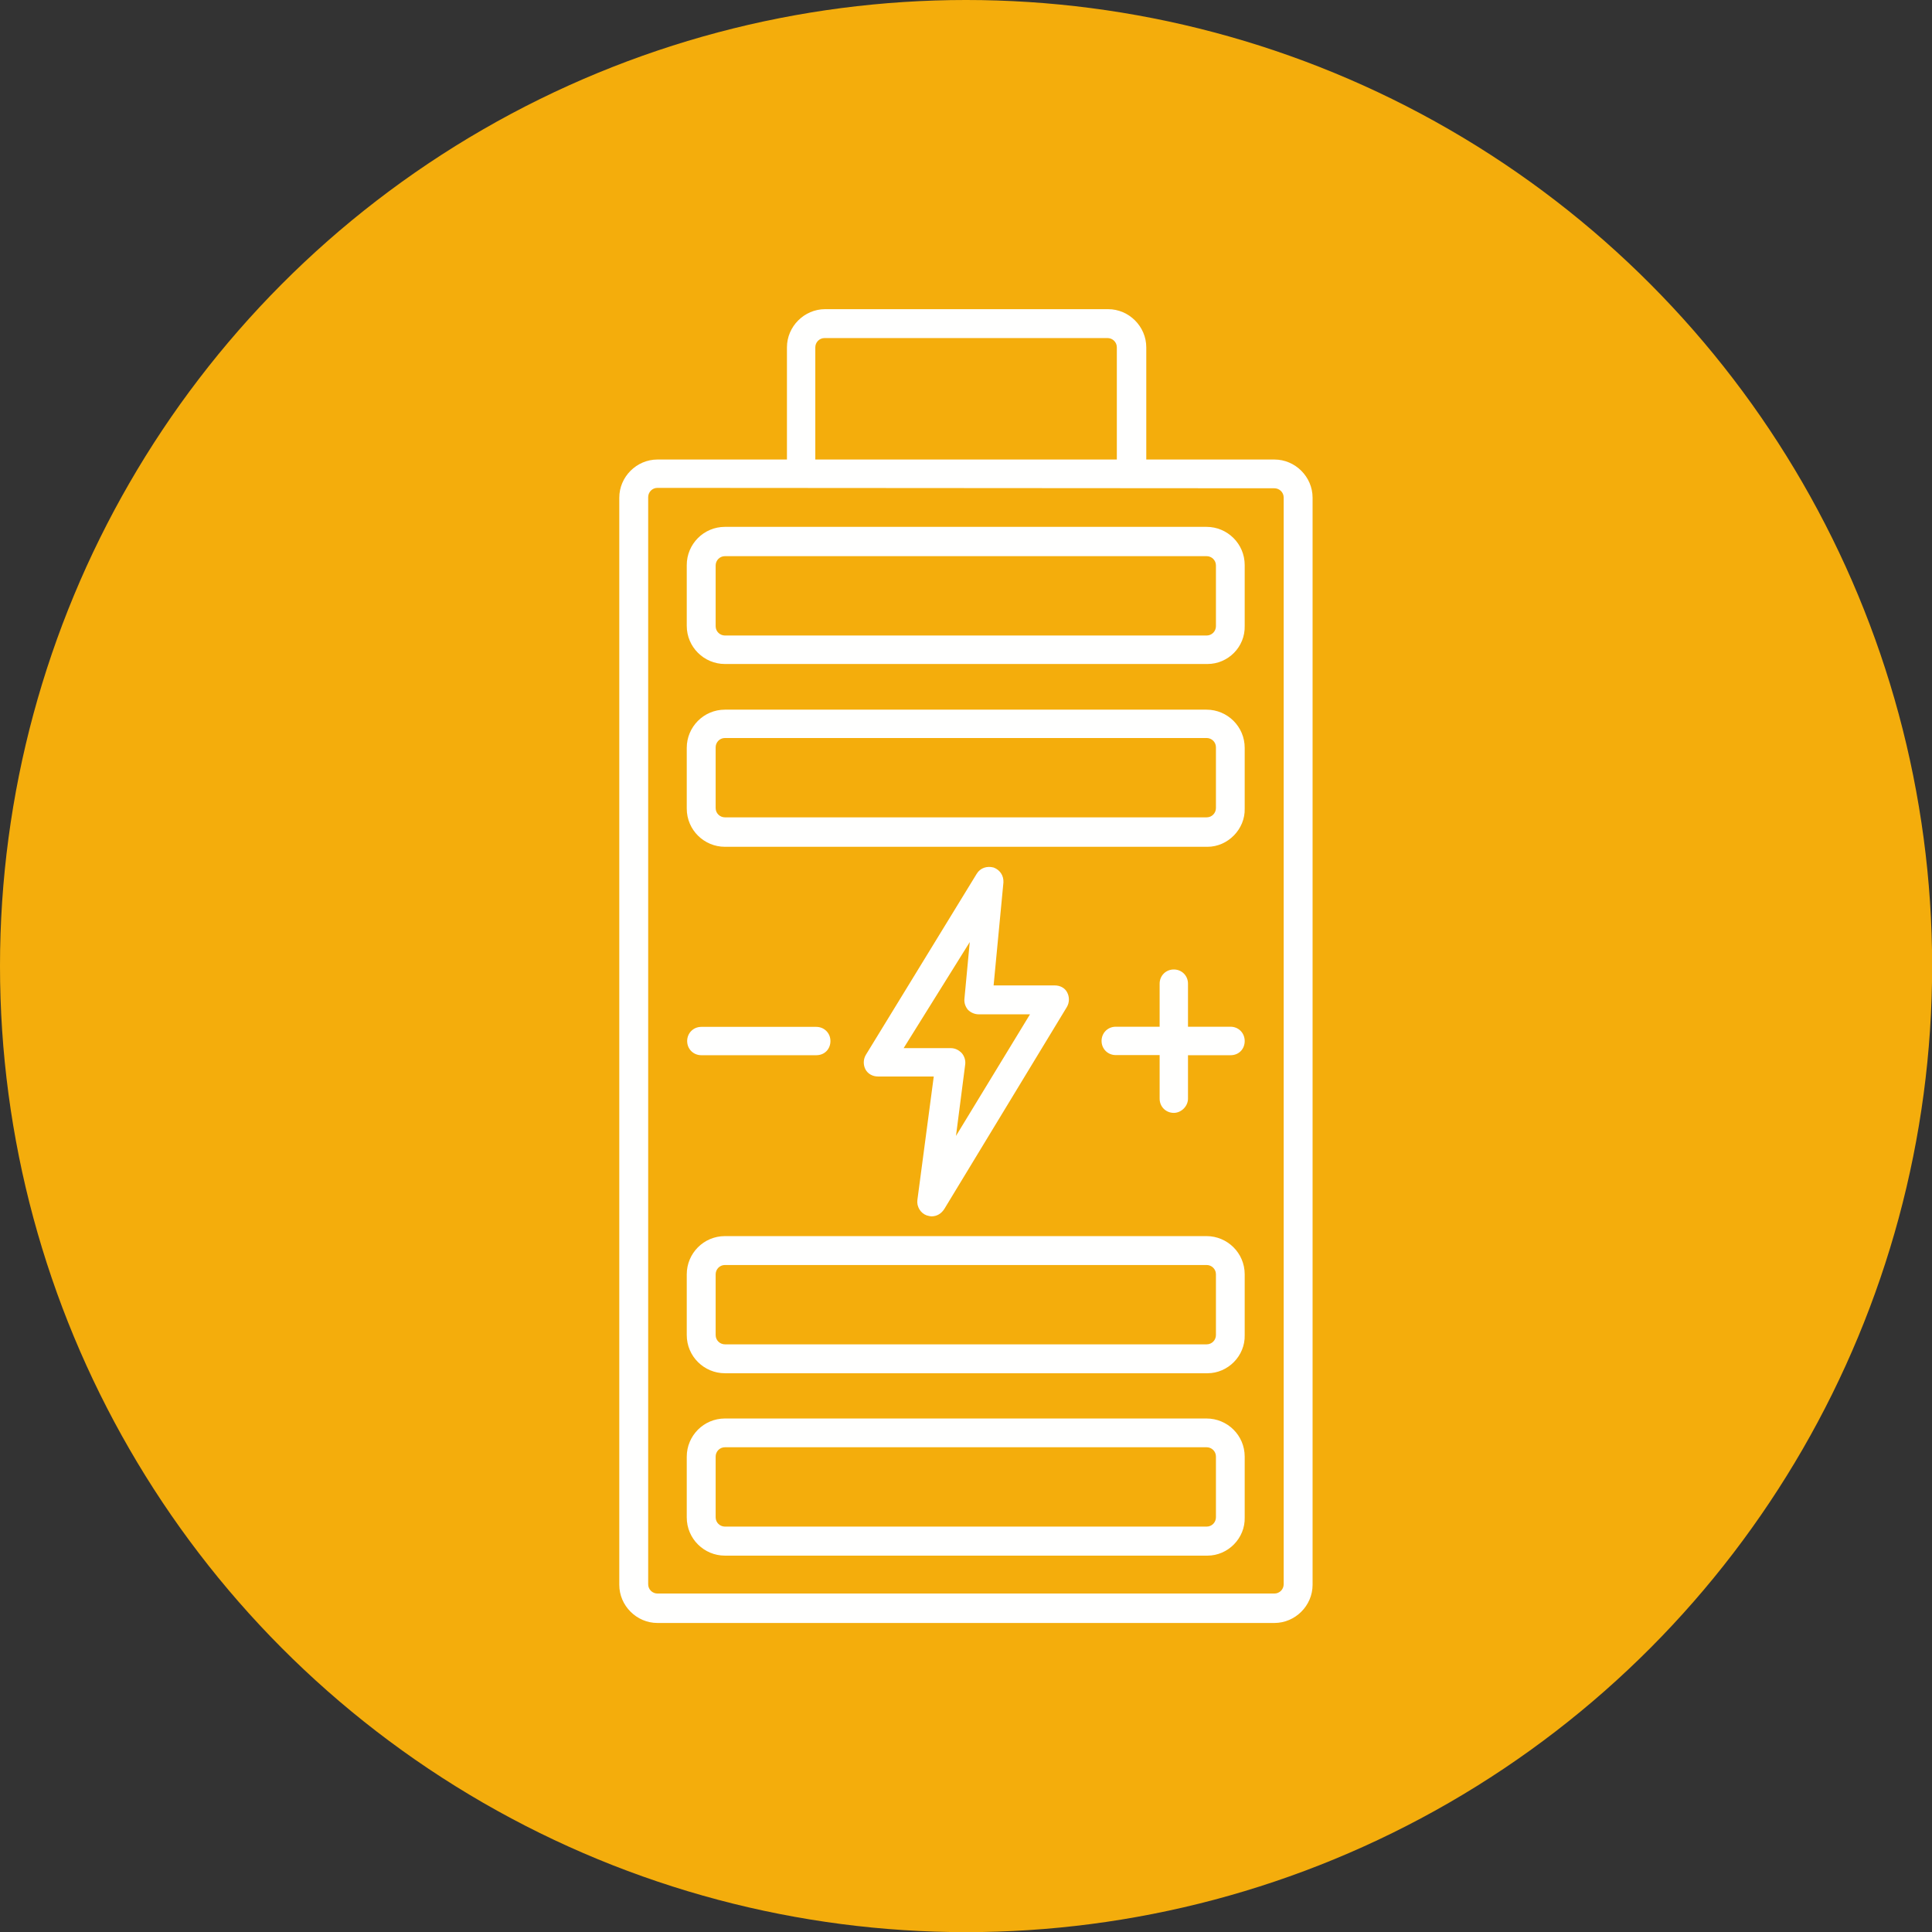
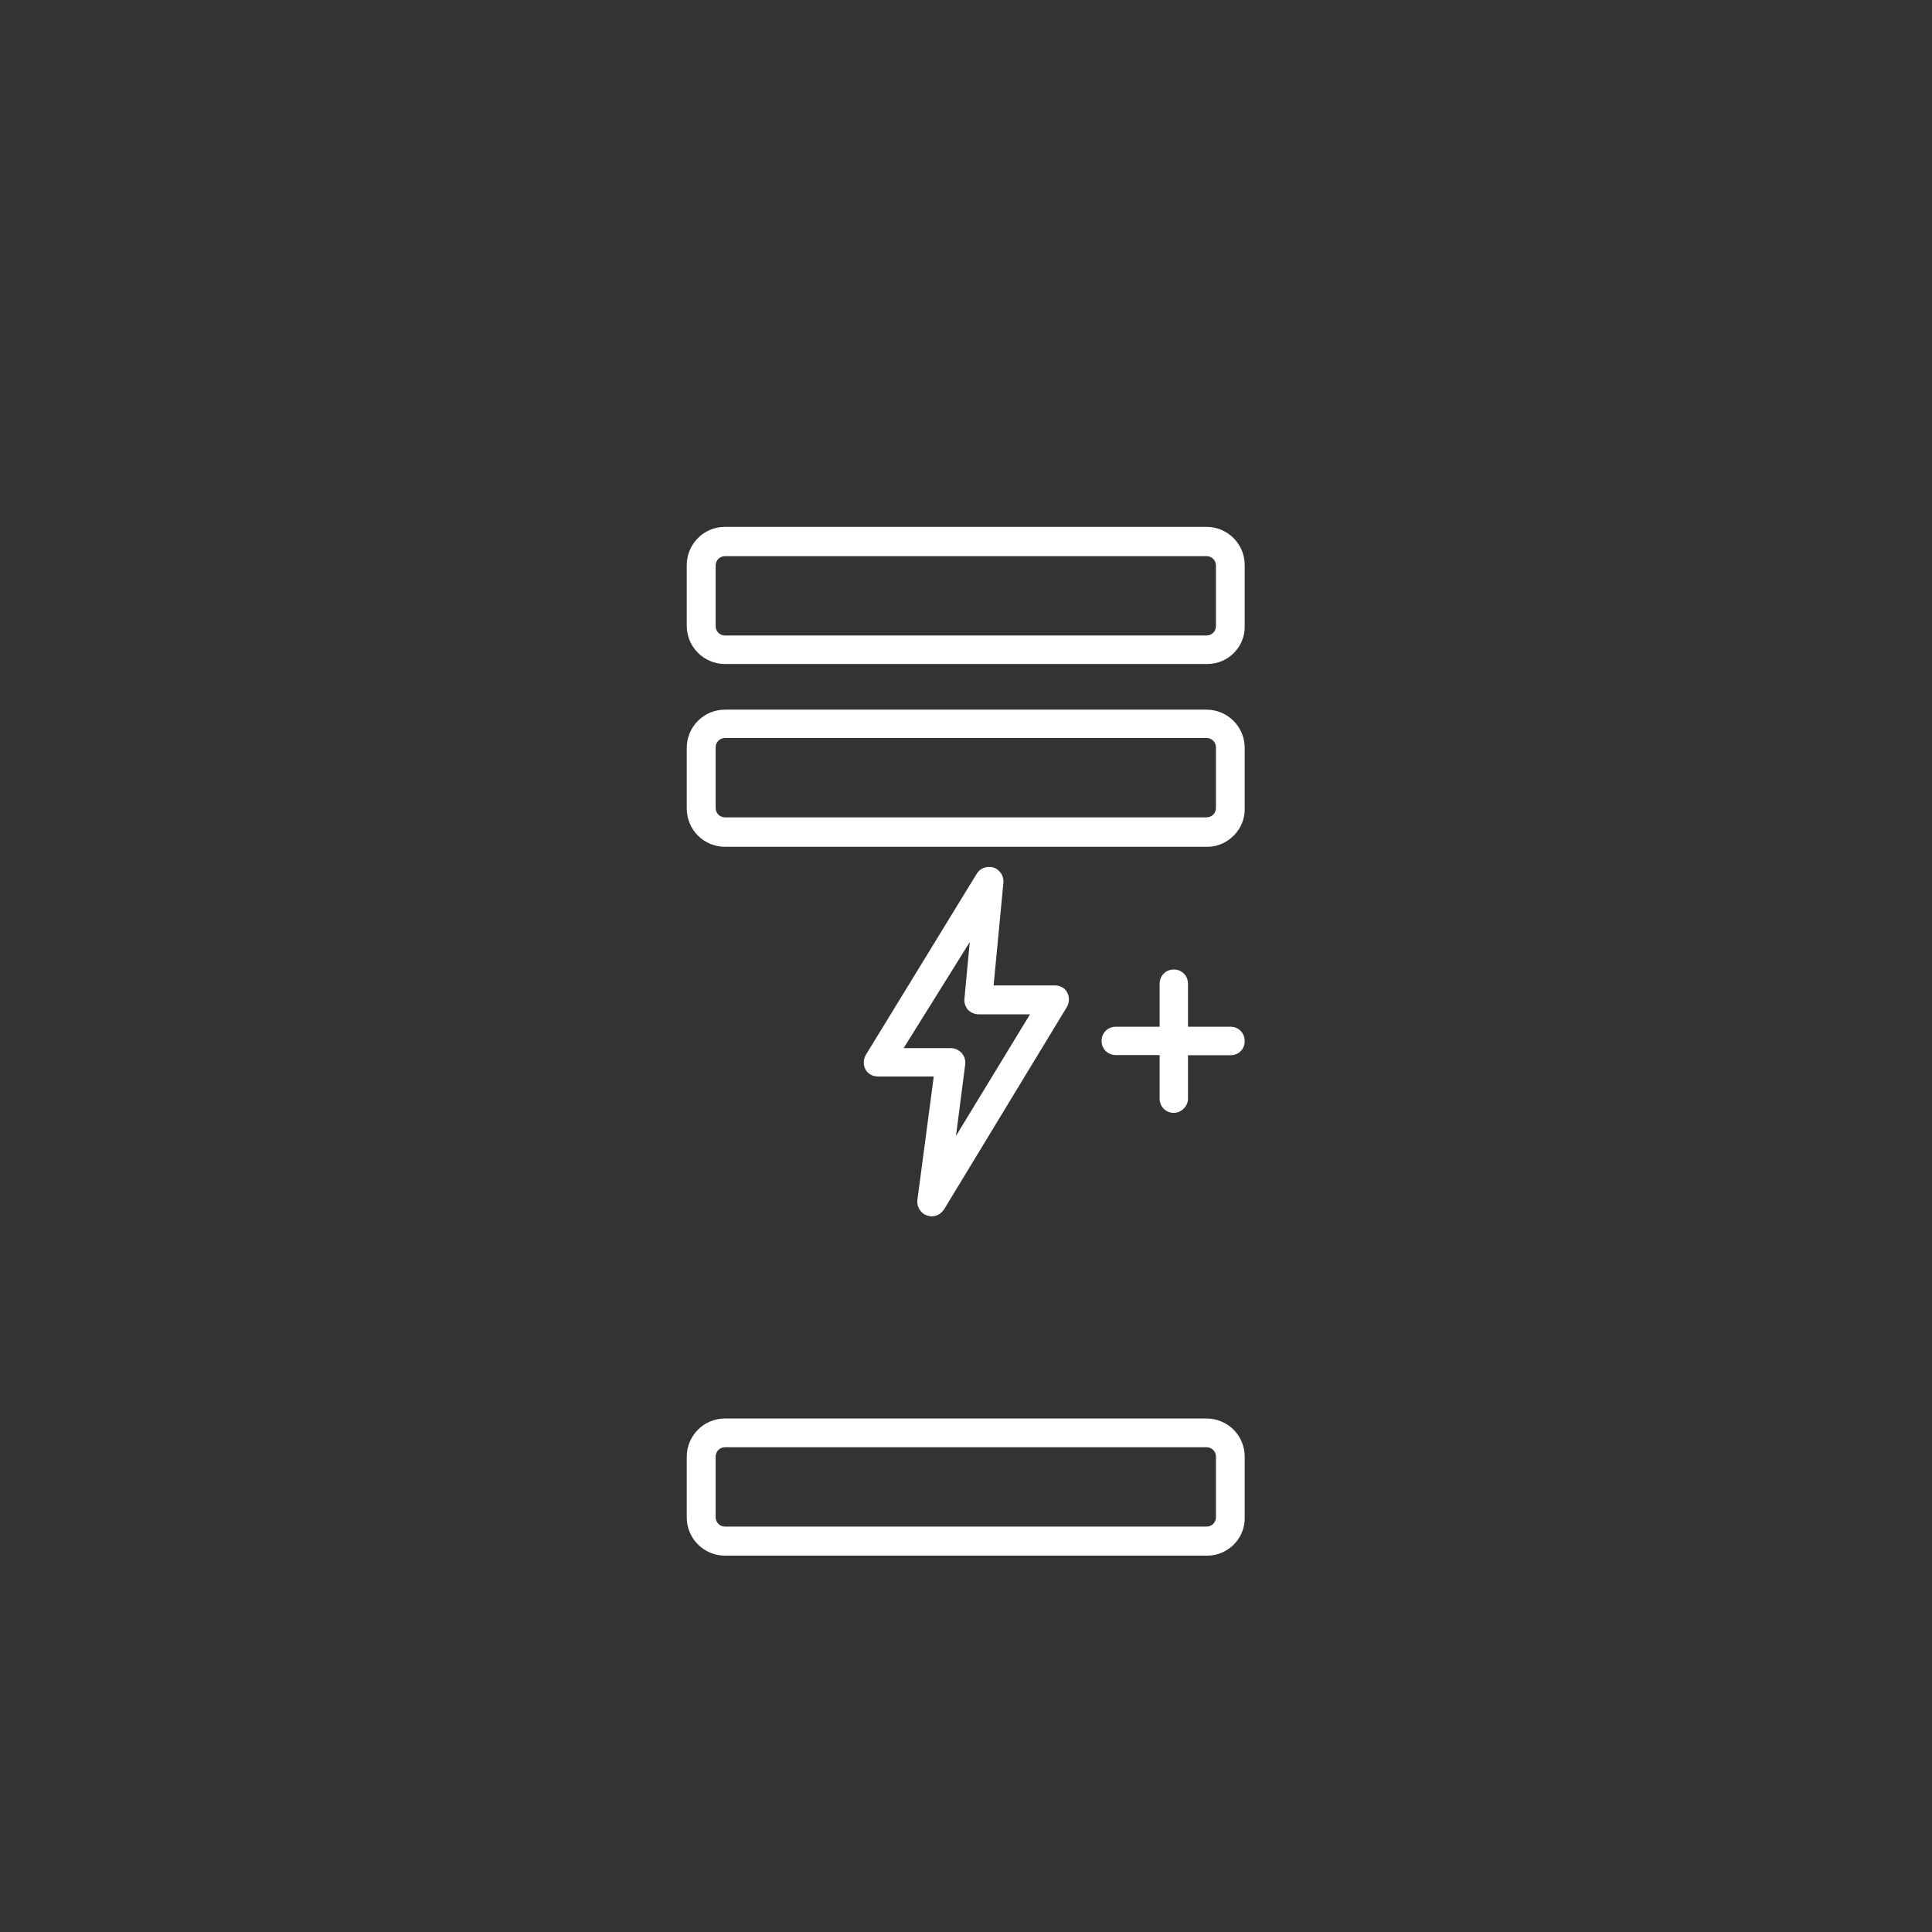
<svg xmlns="http://www.w3.org/2000/svg" id="Layer_1" x="0px" y="0px" viewBox="0 0 1417.3 1417.3" style="enable-background:new 0 0 1417.3 1417.3;" xml:space="preserve">
  <rect x="0" y="0" width="1417.3" height="1417.3" fill="#333333" stroke="none" />
  <style type="text/css">	.st0{fill-rule:evenodd;clip-rule:evenodd;fill:#F4AD0C;}	.st1{display:none;fill-rule:evenodd;clip-rule:evenodd;fill:none;stroke:#FF0000;stroke-miterlimit:10;}	.st2{fill-rule:evenodd;clip-rule:evenodd;fill:#FFFFFE;}</style>
-   <circle class="st0" cx="708.7" cy="708.7" r="708.7" />
  <rect x="226.8" y="226.8" class="st1" width="963.8" height="963.8" />
  <g>
-     <path class="st2" d="M934.9,337.1h-94v-82.3c0-15.3-12.7-28-28-28H605.3c-15.3,0-28,12.7-28,28v82.3h-95c-15.3,0-28,12.7-28,28  v797.5c0,15.3,12.7,28,28,28h452.6c15.3,0,28-12.7,28-28V365.1C962.9,349.8,950.2,337.1,934.9,337.1z M598.1,254.8  c0-3.6,2.9-6.8,6.8-6.8h207.6c3.6,0,6.8,2.9,6.8,6.8v82.3H598.1V254.8z M941.7,1162.2c0,3.6-2.9,6.8-6.8,6.8H482.3  c-3.6,0-6.8-2.9-6.8-6.8V364.7c0-3.6,2.9-6.8,6.8-6.8l452.6,0.3c3.6,0,6.8,2.9,6.8,6.8V1162.2z" />
    <path class="st2" d="M728.9,636.4c-4.9-1.3-9.8,0.3-12.4,4.6l-81.3,132.8c-2,3.3-2,7.5-0.3,10.7s5.2,5.2,9.1,5.2h41l-12,90.5  c-0.7,4.9,2.3,9.8,6.8,11.4c1,0.3,2.6,0.7,3.6,0.7l0,0c3.9,0,7.2-2,9.4-5.5l89.8-148c2-3.3,2-7.5,0.3-10.7  c-1.6-3.3-5.2-5.2-9.1-5.2h-44.9l7.2-75.5C736.4,642.3,733.5,638.1,728.9,636.4z M755.6,744.1l-54.3,89.2l6.8-52.7  c0.3-2.9-0.7-5.9-2.6-8.1c-2.3-2.3-4.9-3.6-8.1-3.6h-34.5l48.5-77.8l-3.9,41.6c-0.3,2.9,0.7,5.9,2.6,8.1c2,2,4.9,3.3,7.8,3.3  L755.6,744.1L755.6,744.1z" />
    <path class="st2" d="M902.7,753.2h-31.2v-31.6c0-5.9-4.6-10.4-10.4-10.4c-5.9,0-10.4,4.6-10.4,10.4v31.6h-32.2  c-5.9,0-10.4,4.6-10.4,10.4c0,5.9,4.6,10.4,10.4,10.4h32.2V806c0,5.9,4.6,10.4,10.4,10.4c5.5,0,10.4-4.9,10.4-10.4v-31.9h31.2  c6.2,0,10.4-4.6,10.4-10.4C913.1,757.8,908.6,753.2,902.7,753.2z" />
-     <path class="st2" d="M598.8,774.1c6.2,0,10.4-4.6,10.4-10.4c0-5.9-4.6-10.4-10.4-10.4h-84.3c-5.9,0-10.4,4.6-10.4,10.4  c0,5.9,4.6,10.4,10.4,10.4H598.8z" />
    <path class="st2" d="M885.1,386.5H531.8c-15.6,0-28,12.7-28,28v44.6c0,15.6,12.7,28,28,28h354c15,0,27.7-12.4,27.3-28v-44.6  C913.1,398.9,900.4,386.5,885.1,386.5z M892,459.4c0,3.6-2.9,6.8-6.8,6.8H531.8c-3.6,0-6.8-2.9-6.8-6.8v-44.6  c0-3.6,2.9-6.8,6.8-6.8h353.4c3.6,0,6.8,2.9,6.8,6.8L892,459.4L892,459.4z" />
    <path class="st2" d="M885.1,520.6H531.8c-15.6,0-28,12.7-28,28v44.6c0,15.6,12.7,28,28,28h354c15,0,27.7-13,27.3-28v-44.6  C913.1,533,900.4,520.6,885.1,520.6z M892,592.8c0,3.6-2.9,6.8-6.8,6.8H531.8c-3.6,0-6.8-2.9-6.8-6.8v-44.6c0-3.6,2.9-6.8,6.8-6.8  h353.4c3.6,0,6.8,2.9,6.8,6.8L892,592.8L892,592.8z" />
-     <path class="st2" d="M885.1,906.8H531.8c-15.6,0-28,12.7-28,28v44.6c0,15.6,12.7,28,28,28h354c15,0,27.7-12.7,27.3-28v-44.6  C913.1,919.2,900.4,906.8,885.1,906.8z M892,979.4c0,3.6-2.9,6.8-6.8,6.8H531.8c-3.6,0-6.8-2.9-6.8-6.8v-44.6  c0-3.6,2.9-6.8,6.8-6.8h353.4c3.6,0,6.8,2.9,6.8,6.8L892,979.4L892,979.4z" />
    <path class="st2" d="M885.1,1040.6H531.8c-15.6,0-28,12.7-28,28v44.6c0,15.6,12.7,28,28,28h354c15,0,27.7-12.7,27.3-28v-44.6  C913.1,1052.9,900.4,1040.6,885.1,1040.6z M892,1113.1c0,3.6-2.9,6.8-6.8,6.8H531.8c-3.6,0-6.8-2.9-6.8-6.8v-44.6  c0-3.6,2.9-6.8,6.8-6.8h353.4c3.6,0,6.8,2.9,6.8,6.8L892,1113.1L892,1113.1z" />
  </g>
</svg>